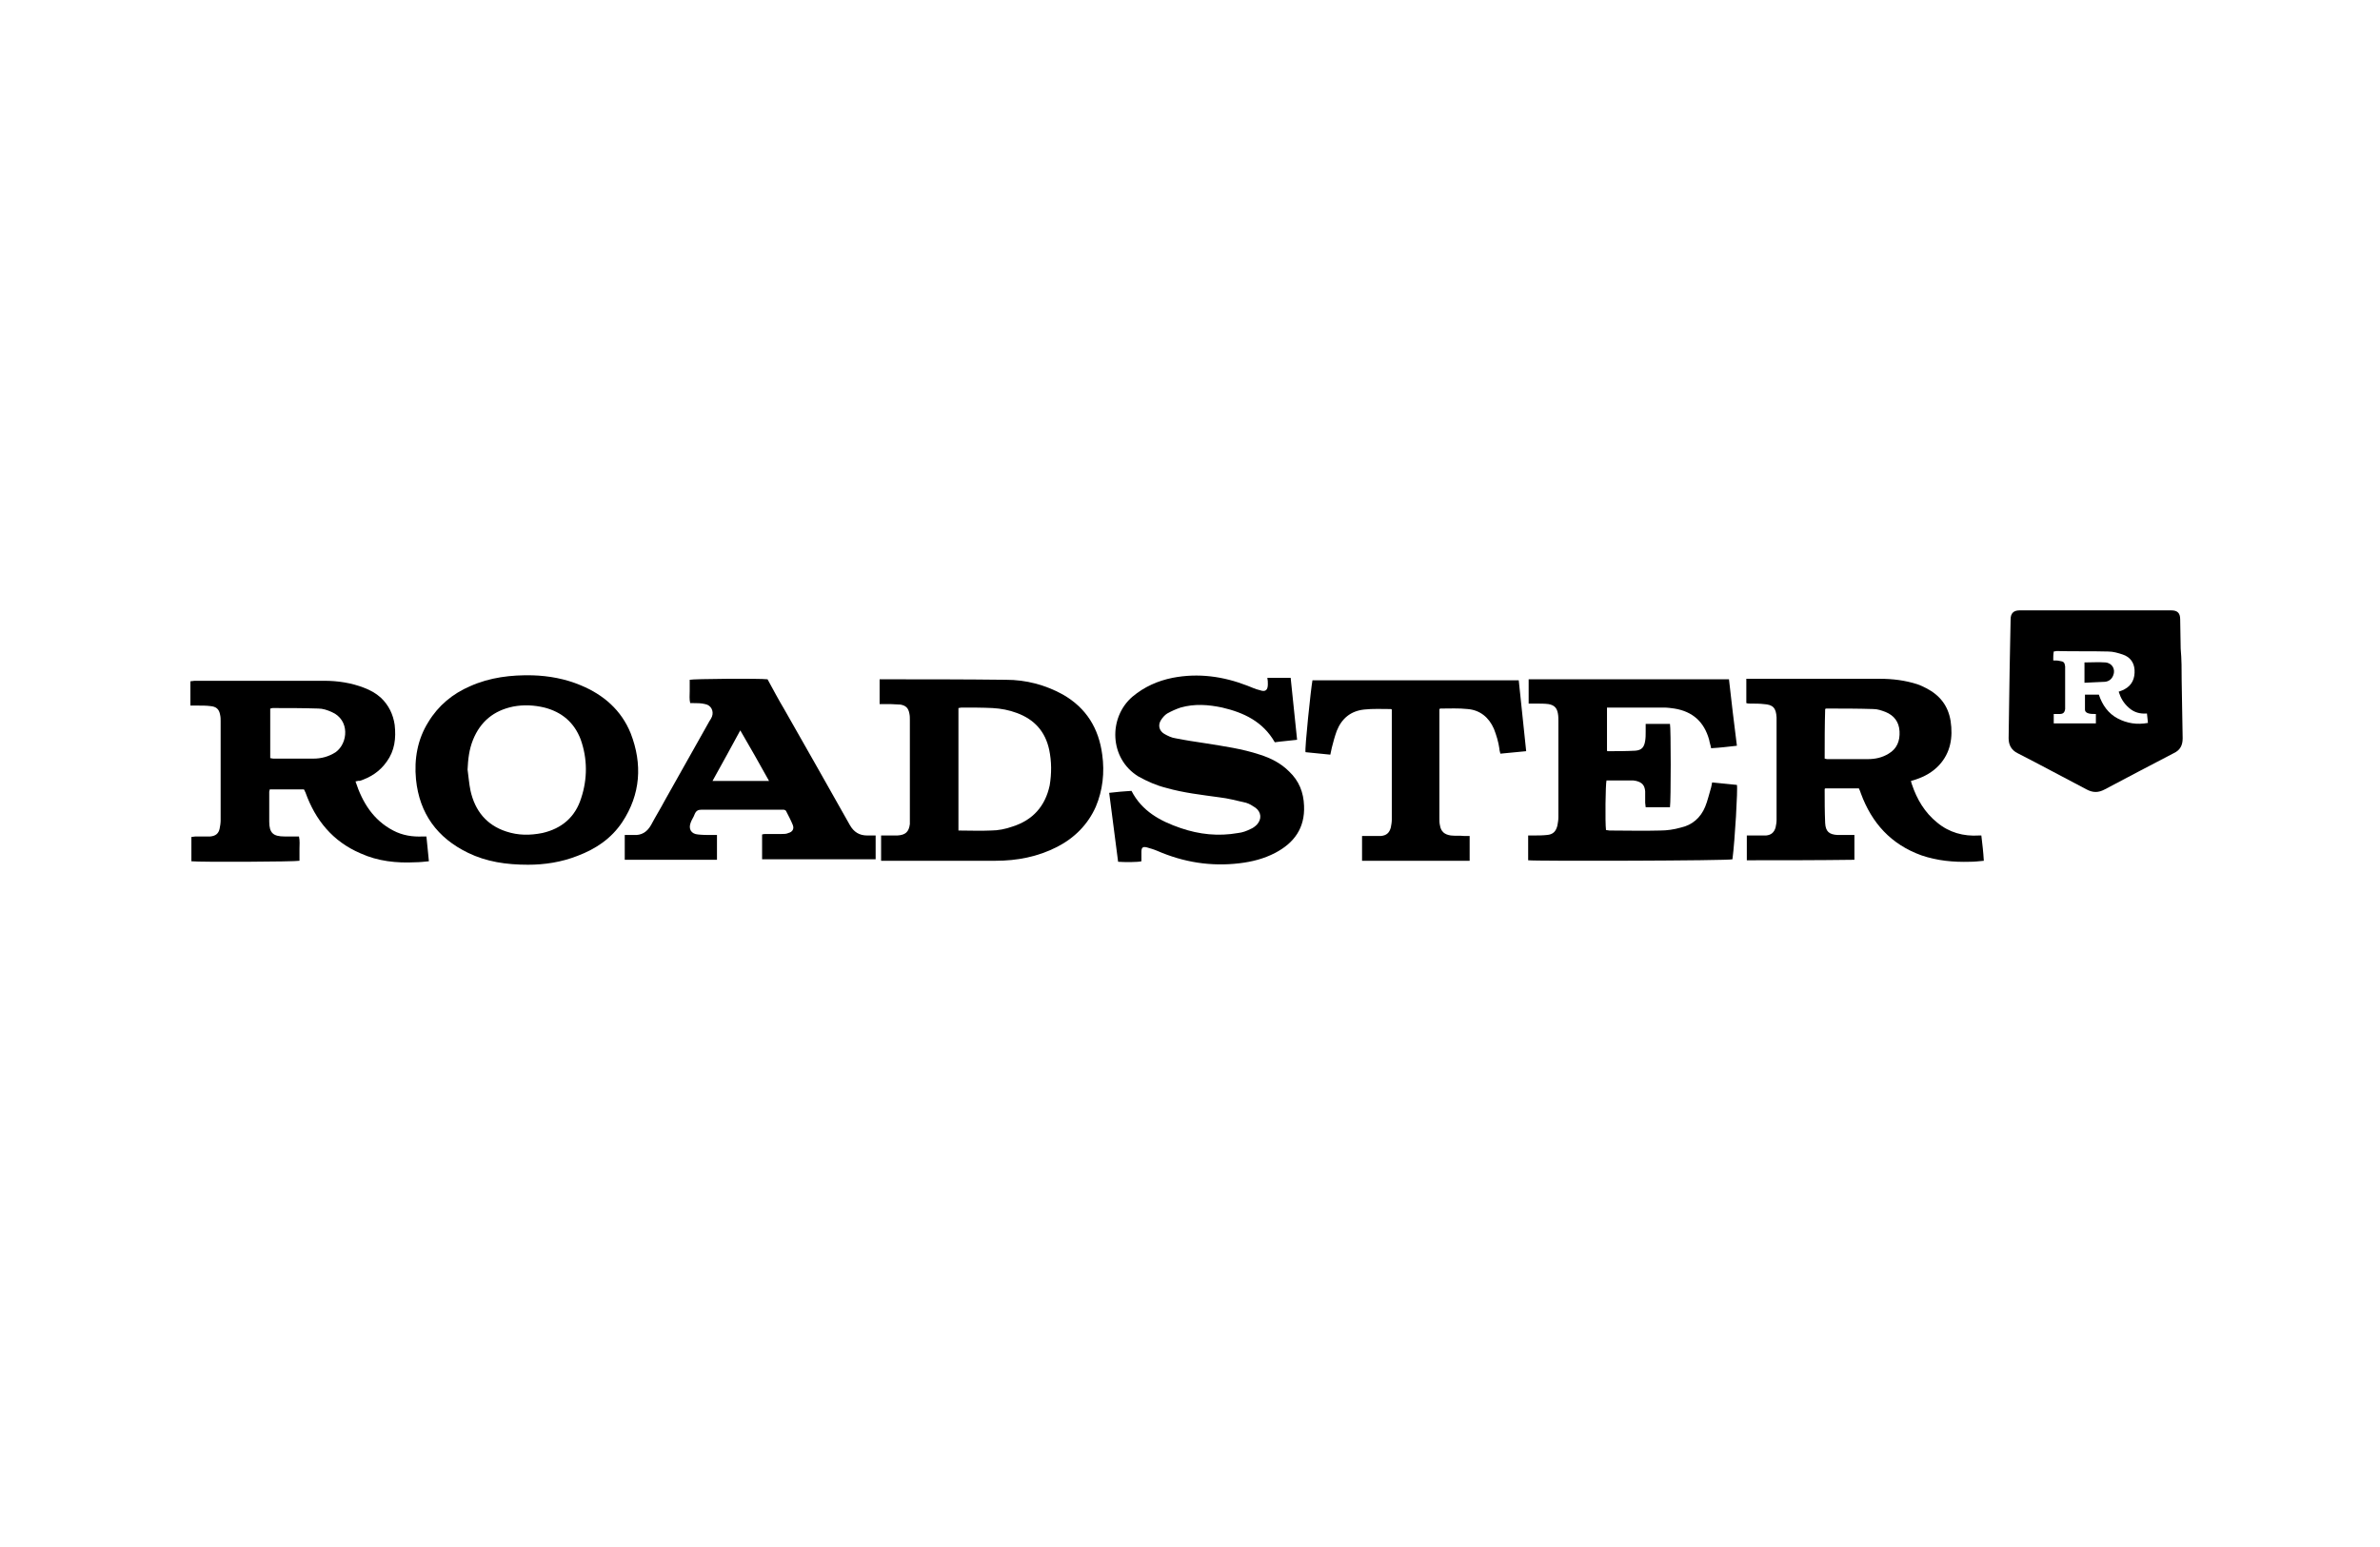
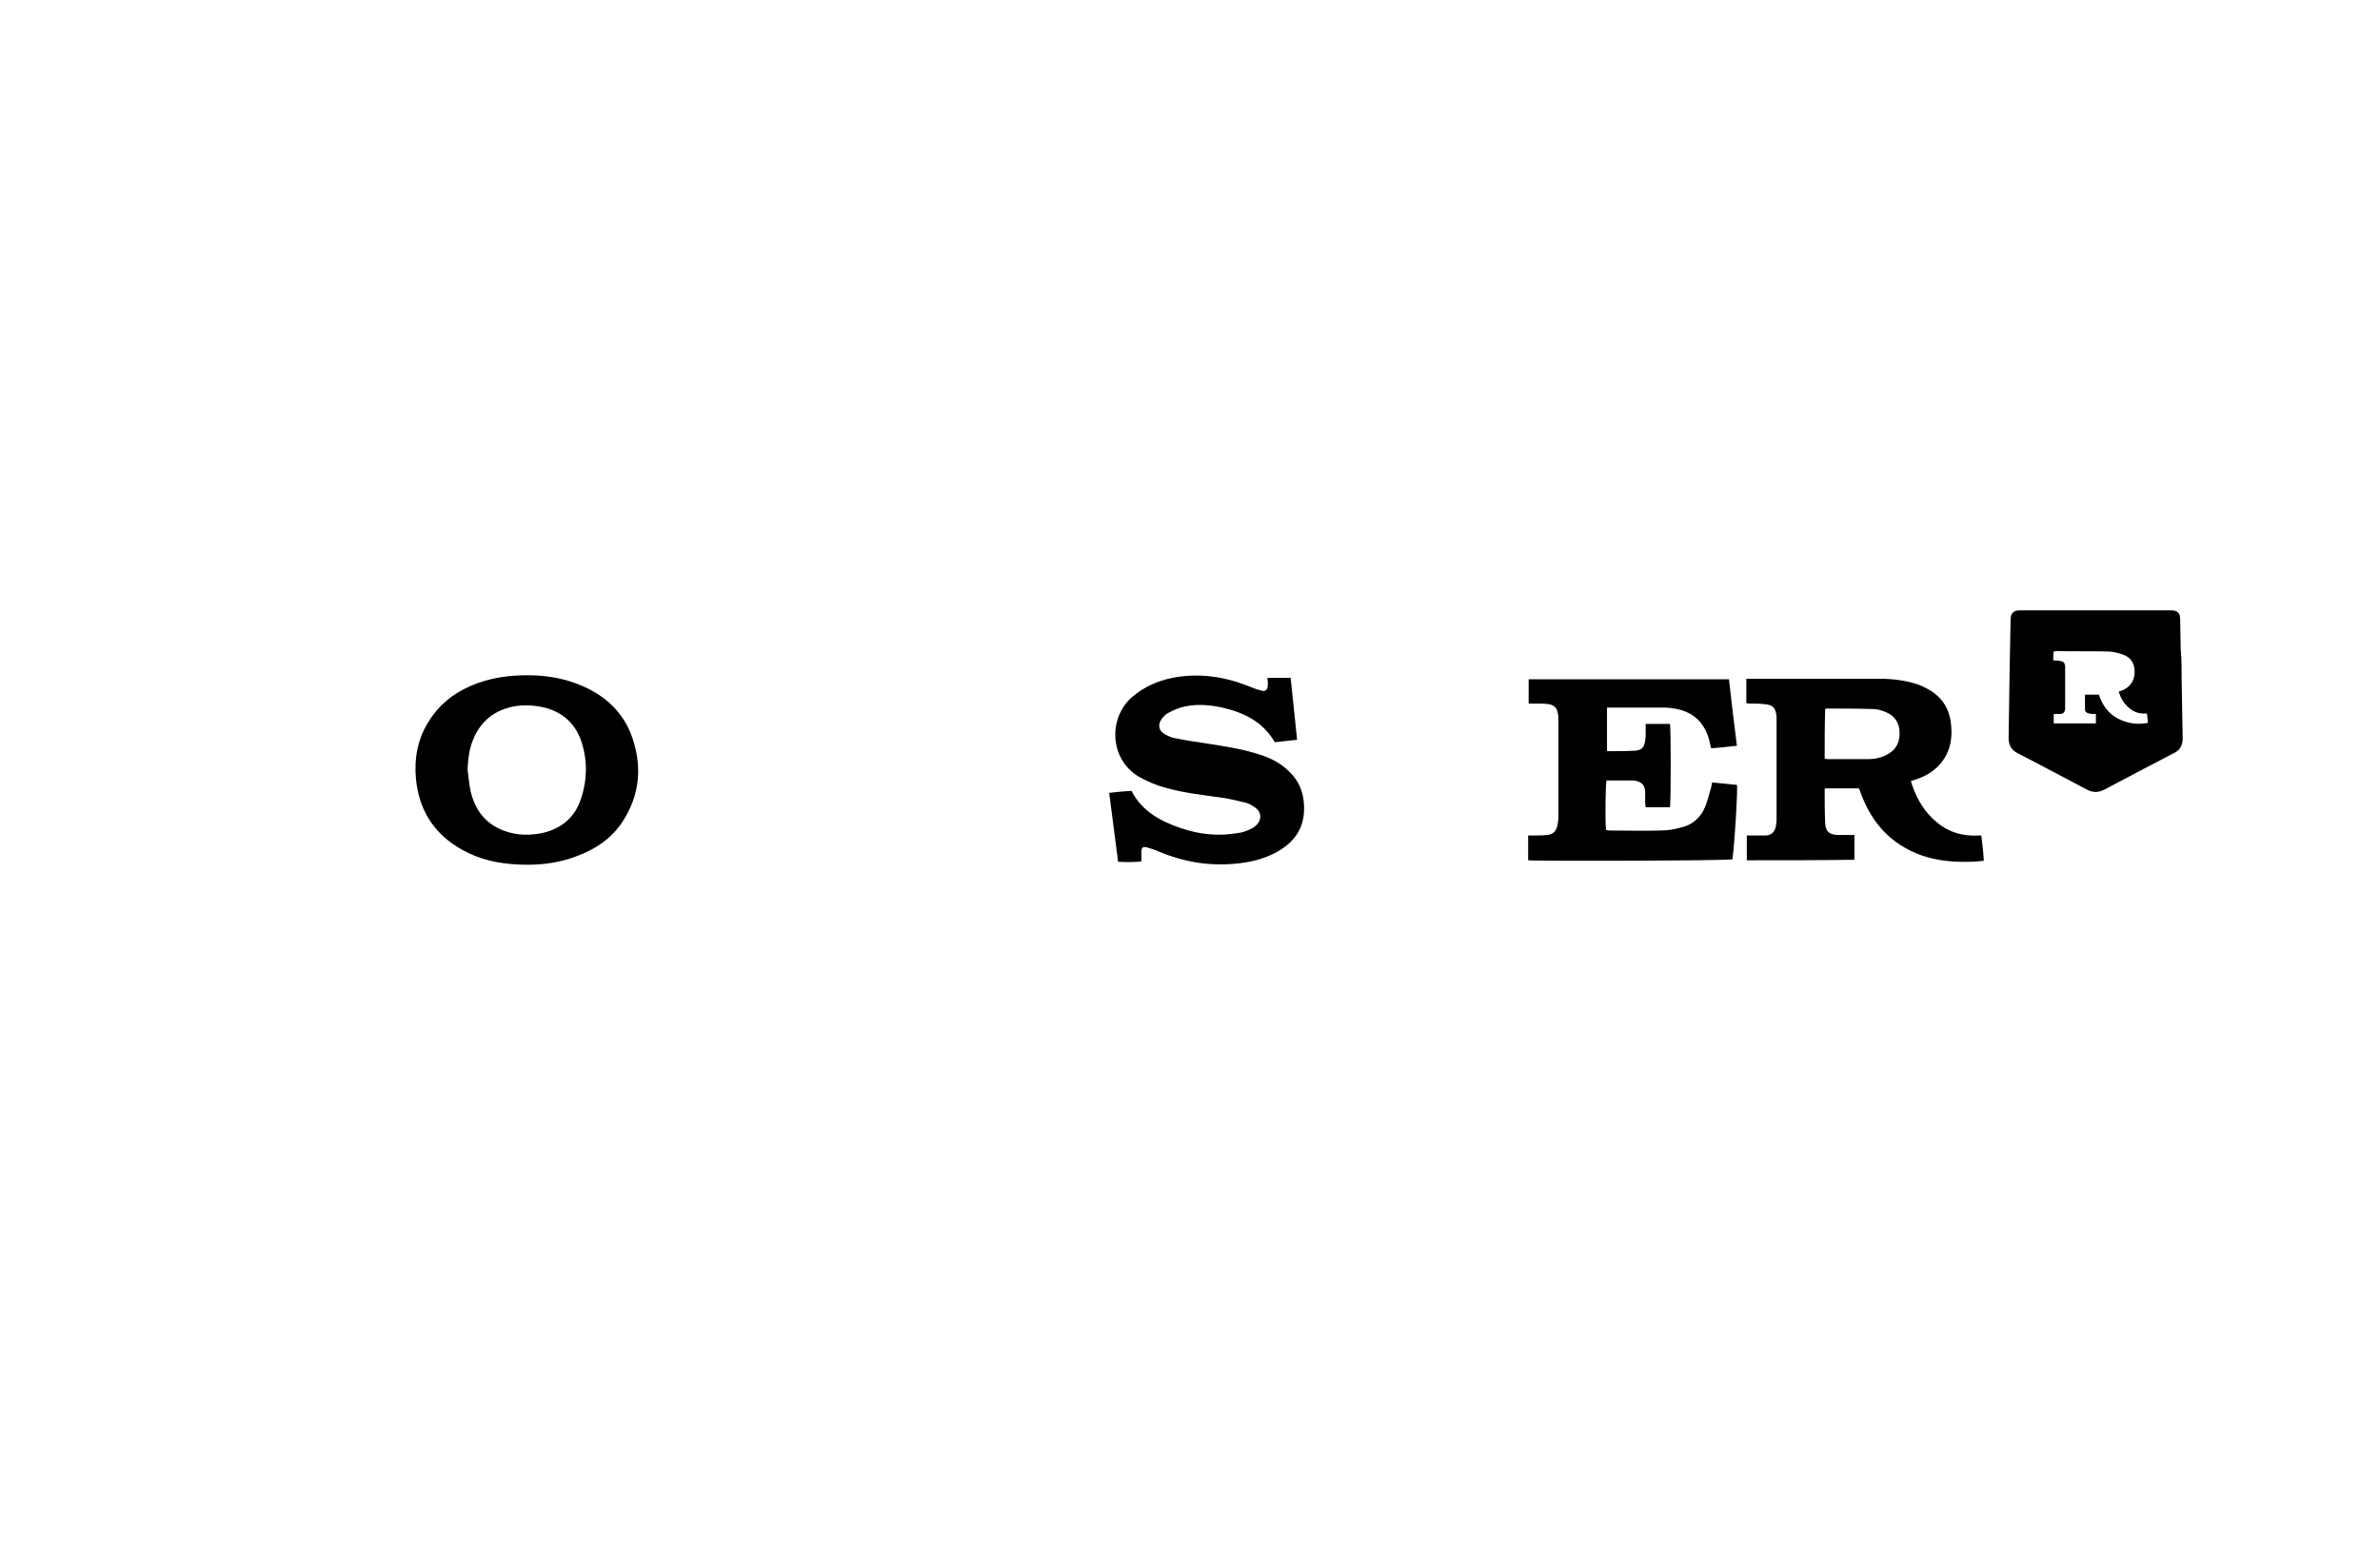
<svg xmlns="http://www.w3.org/2000/svg" version="1.1" id="Layer_1" x="0px" y="0px" viewBox="0 0 480 312" style="enable-background:new 0 0 480 312;" xml:space="preserve">
  <g>
    <g>
      <path d="M352.3,173.5c0-1.7,0-3.3,0-5c0.6,0,1.2,0,1.8,0c0.7,0,1.4,0,2.1,0c1-0.1,1.6-0.6,1.9-1.6c0.1-0.5,0.2-1,0.2-1.5    c0-6.8,0-13.6,0-20.4c0-0.1,0-0.2,0-0.3c-0.1-1.9-0.7-2.6-2.6-2.7c-0.8-0.1-1.7-0.1-2.6-0.1c-0.3,0-0.6,0-0.9-0.1    c0-1.6,0-3.2,0-4.9c0.4,0,0.7,0,1,0c8.7,0,17.3,0,26,0c2.5,0,5,0.3,7.5,1.1c0.6,0.2,1.2,0.5,1.8,0.8c2.7,1.4,4.4,3.5,4.9,6.6    c0.5,3.3,0,6.4-2.3,8.9c-1.3,1.4-2.9,2.3-4.7,2.9c-0.3,0.1-0.6,0.2-1,0.3c0.1,0.3,0.1,0.5,0.2,0.7c1,3,2.6,5.7,5.1,7.7    c2.4,2,5.3,2.8,8.4,2.6c0.1,0,0.3,0,0.5,0c0.2,1.7,0.4,3.3,0.5,5.1c-1,0.1-1.9,0.2-2.8,0.2c-3.3,0.1-6.6-0.2-9.8-1.3    c-6.1-2.2-10-6.5-12.2-12.5c-0.1-0.3-0.2-0.6-0.4-1c-2.3,0-4.6,0-6.8,0c0,0.1-0.1,0.1-0.1,0.1c0,2.3,0,4.6,0.1,6.9    c0.1,1.7,0.8,2.3,2.5,2.4c0.9,0,1.7,0,2.6,0c0.2,0,0.5,0,0.8,0c0,1.7,0,3.3,0,5C366.8,173.5,359.5,173.5,352.3,173.5z M368,153    c0.2,0,0.3,0.1,0.5,0.1c2.7,0,5.4,0,8.2,0c1.5,0,2.9-0.3,4.2-1.1c1.7-1,2.3-2.6,2.2-4.5c-0.1-1.9-1.1-3.2-2.8-3.9    c-0.8-0.3-1.6-0.6-2.5-0.6c-3.1-0.1-6.3-0.1-9.4-0.1c-0.1,0-0.2,0-0.3,0.1C368,146.2,368,149.6,368,153z" />
-       <path d="M71.7,157.6c1.4,4.3,3.6,7.8,7.6,9.9c1.9,1,3.9,1.3,6,1.2c0.2,0,0.4,0,0.7,0c0.2,1.6,0.3,3.3,0.5,5    c-1,0.1-1.9,0.2-2.7,0.2c-3.8,0.2-7.6-0.2-11.1-1.8c-5.6-2.4-9.1-6.7-11.1-12.3c-0.1-0.1-0.1-0.3-0.2-0.4c0-0.1-0.1-0.1-0.1-0.2    c-2.3,0-4.5,0-6.9,0c0,0.2-0.1,0.3-0.1,0.5c0,2,0,4,0,6c0,2.3,0.8,3,3.1,3c0.9,0,1.9,0,2.9,0c0.2,0.9,0.1,1.7,0.1,2.5s0,1.6,0,2.4    c-0.7,0.2-20.1,0.3-21.8,0.1c0-1.6,0-3.2,0-4.9c0.3,0,0.5-0.1,0.8-0.1c1,0,2,0,3,0c1.1-0.1,1.7-0.6,1.9-1.6    c0.1-0.5,0.2-1.1,0.2-1.6c0-6.7,0-13.3,0-20c0-0.4,0-0.9-0.1-1.3c-0.2-1.2-0.8-1.7-2-1.8c-0.8-0.1-1.6-0.1-2.5-0.1    c-0.5,0-0.9,0-1.5,0c0-1.7,0-3.3,0-4.9c0.3,0,0.6-0.1,0.8-0.1c8.7,0,17.5,0,26.2,0c2.7,0,5.4,0.4,8,1.4c1.3,0.5,2.4,1.1,3.4,2    c1.6,1.5,2.5,3.4,2.8,5.5c0.3,2.7,0,5.2-1.6,7.4c-1.4,2-3.3,3.2-5.5,3.9C72.5,157.4,72.2,157.5,71.7,157.6z M54.5,142.9    c0,3.3,0,6.7,0,10c0.2,0,0.4,0.1,0.6,0.1c2.7,0,5.4,0,8.1,0c1.6,0,3.1-0.4,4.5-1.3c2.5-1.8,2.9-6.5-0.8-8.1    c-0.9-0.4-1.8-0.7-2.7-0.7c-3.1-0.1-6.1-0.1-9.2-0.1C54.8,142.8,54.7,142.9,54.5,142.9z" />
      <path d="M308.2,173.5c0-1.7,0-3.3,0-5c0.3,0,0.6,0,1,0c0.9,0,1.9,0,2.8-0.1c1.2-0.1,1.8-0.7,2.1-1.9c0.1-0.6,0.2-1.1,0.2-1.7    c0-6.4,0-12.9,0-19.3c0-0.5,0-1.1-0.1-1.6c-0.2-1.2-0.8-1.7-1.9-1.9c-0.8-0.1-1.6-0.1-2.4-0.1c-0.5,0-1,0-1.6,0c0-1.7,0-3.3,0-4.9    c13.4,0,26.9,0,40.4,0c0.5,4.4,1,8.8,1.6,13.4c-1.8,0.2-3.4,0.4-5.2,0.5c-0.1-0.6-0.3-1.1-0.4-1.7c-1-3.6-3.3-5.7-7-6.3    c-0.7-0.1-1.4-0.2-2.2-0.2c-3.6,0-7.1,0-10.7,0c-0.2,0-0.4,0-0.7,0c0,2.9,0,5.8,0,8.7l0.1,0.1c1.9,0,3.7,0,5.6-0.1    c1.3-0.1,1.8-0.7,2-2c0.1-0.6,0.1-1.2,0.1-1.8c0-0.5,0-1,0-1.6c1.7,0,3.3,0,4.9,0c0.2,0.7,0.2,15.6,0,16.8c-1.6,0-3.2,0-4.9,0    c0-0.3-0.1-0.6-0.1-0.9c0-0.8,0-1.5,0-2.3c-0.1-1.2-0.6-1.8-1.8-2.1c-0.2,0-0.4-0.1-0.6-0.1c-1.8,0-3.6,0-5.4,0    c-0.2,0.7-0.3,8.5-0.1,10c0.2,0,0.5,0.1,0.7,0.1c3.4,0,6.8,0.1,10.2,0c1.4,0,2.8-0.2,4.2-0.6c2.3-0.5,4-2,4.9-4.2    c0.5-1.2,0.8-2.6,1.2-3.9c0.1-0.3,0.1-0.6,0.2-1c1.7,0.2,3.3,0.3,5,0.5c0.2,0.7-0.4,11.2-0.9,15    C348.8,173.6,309.7,173.7,308.2,173.5z" />
      <path d="M440,137.2c0.1,3.9,0.1,7.8,0.2,11.7c0,1.4-0.5,2.4-1.8,3c-4.6,2.4-9.2,4.8-13.9,7.3c-1.3,0.7-2.4,0.7-3.7,0    c-4.6-2.4-9.2-4.9-13.9-7.3c-1.2-0.6-1.8-1.6-1.8-3c0.1-4.6,0.1-9.2,0.2-13.7c0.1-3.4,0.1-6.9,0.2-10.3c0-1.2,0.6-1.8,1.8-1.8    c10.2,0,20.4,0,30.6,0c1.2,0,1.8,0.5,1.8,1.8c0,2,0.1,3.9,0.1,5.9C440,133,440,135.1,440,137.2L440,137.2z M414.1,133.2    c0.5,0,0.9,0,1.3,0.1c0.8,0.1,1,0.3,1.1,1.1c0,0.2,0,0.4,0,0.6c0,2.4,0,4.9,0,7.3c0,0.2,0,0.4,0,0.7c-0.1,0.7-0.4,1-1.1,1    c-0.4,0-0.8,0-1.2,0c0,0.7,0,1.3,0,1.9c2.9,0,5.7,0,8.5,0c0-0.4,0-0.7,0-1s0-0.6,0-0.9c-0.6,0-1,0-1.4-0.1s-0.8-0.3-0.8-0.8    c0-1,0-2,0-3c1,0,1.9,0,2.8,0c0.7,2.1,1.9,3.8,3.8,4.8s3.9,1.3,6.1,0.9c-0.1-0.7-0.1-1.3-0.2-1.9c-1.4,0.1-2.6-0.2-3.7-1.2    c-1-0.9-1.6-1.9-2-3.2c0.5-0.2,0.9-0.3,1.2-0.5c1.5-0.8,2.1-2.2,2-3.9c-0.1-1.5-0.9-2.6-2.4-3.1c-0.9-0.3-1.9-0.6-2.9-0.6    c-3.5-0.1-7,0-10.4-0.1c-0.2,0-0.4,0.1-0.6,0.1C414.1,132,414.1,132.6,414.1,133.2z" />
      <path d="M255.6,136.7c1.6,0,3.2,0,4.7,0c0.4,4.2,0.9,8.3,1.3,12.5c-1.6,0.2-3.1,0.3-4.5,0.5c-2.4-4.2-6.3-6-10.6-7    c-2.8-0.6-5.6-0.8-8.4,0c-0.9,0.3-1.8,0.7-2.7,1.2c-0.5,0.3-1,0.9-1.3,1.4c-0.6,1-0.3,2.1,0.7,2.7c0.7,0.4,1.5,0.8,2.3,0.9    c2,0.4,4,0.7,6,1c3.7,0.6,7.4,1.1,11,2.3c2.2,0.7,4.2,1.7,5.9,3.4c2,1.9,2.9,4.2,3,6.9c0.2,4.5-2,7.5-5.8,9.5    c-2.3,1.2-4.7,1.8-7.2,2.1c-5.8,0.7-11.3-0.2-16.6-2.5c-0.7-0.3-1.4-0.5-2.1-0.7c-0.8-0.2-1.1,0-1.1,0.9c0,0.6,0,1.3,0,1.9    c-0.7,0.2-3.4,0.2-4.7,0.1c-0.6-4.6-1.2-9.2-1.8-13.9c1.6-0.2,3-0.3,4.5-0.4c2.1,4.1,5.8,6.1,9.9,7.5c3.8,1.3,7.6,1.7,11.6,1    c0.9-0.1,1.7-0.4,2.5-0.8c0.5-0.2,0.9-0.5,1.3-0.9c1-1.1,0.9-2.5-0.3-3.4c-0.6-0.4-1.2-0.8-1.9-1c-1.8-0.4-3.6-0.9-5.4-1.1    c-3.6-0.5-7.2-0.9-10.7-1.9c-2-0.5-3.8-1.3-5.6-2.3c-5.9-3.6-6.1-11.9-1.2-16.1c2.4-2,5.1-3.2,8.1-3.8c5.2-1,10.2-0.3,15.1,1.6    c0.8,0.3,1.6,0.7,2.5,0.9c1.1,0.4,1.6,0,1.6-1.2C255.7,137.6,255.7,137.2,255.6,136.7z" />
      <path d="M106.5,174.4c-4.4,0-8.4-0.6-12.1-2.4c-6.2-3-9.8-7.9-10.5-14.8c-0.4-4.1,0.3-8.1,2.5-11.6c2-3.3,4.9-5.7,8.4-7.2    c4-1.8,8.3-2.3,12.6-2.2c3.3,0.1,6.6,0.7,9.7,2c4.6,1.9,8.2,5,10.1,9.7c2.4,6.2,2,12.3-1.7,17.9c-2.2,3.3-5.3,5.4-9,6.8    C113.2,173.9,109.8,174.4,106.5,174.4z M94.3,155.2c0.2,1.4,0.3,2.9,0.6,4.3c0.9,4,3.2,6.9,7.2,8.2c2.4,0.8,4.8,0.8,7.3,0.3    c3.9-0.9,6.6-3.2,7.8-7c1.3-3.9,1.3-8-0.1-11.9c-1.3-3.4-3.8-5.5-7.3-6.4c-2.1-0.5-4.2-0.6-6.3-0.2c-3.9,0.8-6.6,3-8.1,6.7    C94.6,151.2,94.4,153.1,94.3,155.2z" />
-       <path d="M307.8,151.5c-1.8,0.2-3.4,0.3-5.2,0.5c-0.1-0.4-0.2-0.7-0.2-1c-0.2-1.4-0.6-2.7-1.1-4c-1-2.3-2.8-3.8-5.3-4    c-1.8-0.2-3.7-0.1-5.5-0.1c-0.1,0-0.1,0.1-0.2,0.1c0,0.3,0,0.6,0,0.9c0,7,0,14.1,0,21.1c0,0.5,0,1,0.1,1.4    c0.2,1.3,0.9,1.9,2.2,2.1c0.9,0.1,1.8,0,2.7,0.1c0.3,0,0.7,0,1.1,0c0,1.7,0,3.4,0,5c-7.3,0-14.5,0-21.7,0c0-1.7,0-3.3,0-5    c0.4,0,0.7,0,1,0c0.9,0,1.9,0,2.8,0c1.1-0.1,1.7-0.6,2-1.7c0.1-0.5,0.2-1.1,0.2-1.6c0-7.1,0-14.3,0-21.4c0-0.3,0-0.6,0-0.8    c-0.1-0.1-0.2-0.1-0.2-0.1c-1.8,0-3.6-0.1-5.4,0.1c-2.7,0.3-4.5,1.8-5.5,4.3c-0.4,1.1-0.7,2.2-1,3.4c-0.1,0.4-0.2,0.9-0.3,1.4    c-1.7-0.2-3.3-0.3-5-0.5c-0.2-0.6,1.1-13,1.4-14.5c13.8,0,27.7,0,41.6,0C306.8,141.9,307.3,146.6,307.8,151.5z" />
-       <path d="M420.4,133.6c1.4,0,2.8-0.1,4.2,0c1.4,0.1,2.1,1.4,1.6,2.6c-0.3,0.8-0.9,1.2-1.6,1.3c-1.4,0.1-2.8,0.1-4.2,0.2    C420.4,136.3,420.4,135,420.4,133.6z" />
    </g>
-     <path d="M176.7,168.5c-0.7,0-1.2,0-1.8,0c-1.6,0-2.7-0.7-3.5-2.1c-4.4-7.8-8.8-15.6-13.2-23.3c-1.2-2-2.3-4.1-3.4-6.1   c-1.5-0.2-15-0.1-15.7,0.1c0,0.8,0,1.6,0,2.3c0,0.8-0.1,1.6,0.1,2.4c0.2,0,0.4,0,0.5,0c0.9,0,1.7,0,2.5,0.2   c1.2,0.2,1.8,1.4,1.4,2.5c-0.1,0.3-0.3,0.6-0.5,0.9c-3,5.3-6,10.7-9,16c-0.9,1.7-1.9,3.3-2.8,5c-0.8,1.4-1.9,2.1-3.5,2   c-0.6,0-1.2,0-1.8,0c0,1.8,0,3.4,0,5c6.3,0,12.4,0,18.6,0c0-1.7,0-3.3,0-5c-0.4,0-0.7,0-1.1,0c-0.9,0-1.8,0-2.7-0.1   c-1.4-0.1-2-1.1-1.5-2.4c0.2-0.6,0.6-1.1,0.8-1.7c0.3-0.7,0.7-0.9,1.4-0.9c5.3,0,10.6,0,15.8,0c0.2,0,0.4,0,0.7,0   c0.2,0,0.4,0.1,0.5,0.2c0.5,1,1,1.9,1.4,2.9c0.3,0.8-0.1,1.4-0.9,1.6c-0.4,0.2-0.9,0.2-1.4,0.2c-1,0-2.1,0-3.1,0   c-0.2,0-0.5,0-0.8,0.1c0,1.7,0,3.3,0,5c0.4,0,0.8,0,1.2,0c7.3,0,14.4,0,21.7,0v-4.8H176.7z M143.7,157.5c1.9-3.4,3.7-6.7,5.6-10.2   c2,3.4,3.9,6.8,5.8,10.2C151.2,157.5,147.5,157.5,143.7,157.5z" />
-     <path d="M222.3,152.2c-0.7-5.3-3.2-9.4-7.9-12.1c-3.6-2-7.5-3-11.5-3c-8.3-0.1-16.6-0.1-24.9-0.1l0,0h-0.2h-0.1h-0.3v5h0.2l0,0   c0,0,0,0,0.1,0h0.2l0,0c0.6,0,1.2,0,1.7,0c0.7,0,1.3,0.1,2,0.1c1.1,0.2,1.6,0.7,1.8,1.8c0.1,0.4,0.1,0.9,0.1,1.3   c0,6.7,0,13.4,0,20.1c0,0.3,0,0.6,0,0.9c-0.2,1.6-0.9,2.2-2.5,2.3c-1.2,0-2.1,0-3.3,0v5.1c0.4,0,0.5,0,0.9,0c7.4,0,14.8,0,22.2,0   c4.3,0,8.5-0.8,12.4-2.8c3.5-1.8,6.2-4.5,7.8-8.1C222.4,159.4,222.8,155.8,222.3,152.2z M211.7,158.4c-0.9,4.2-3.4,7-7.5,8.3   c-1.4,0.5-2.9,0.8-4.4,0.8c-2.1,0.1-4.2,0-6.5,0c0-8.2,0-16.4,0-24.7c0.2,0,0.4-0.1,0.6-0.1c2.1,0,4.2,0,6.3,0.1   c1.7,0.1,3.3,0.4,4.9,1c3.5,1.3,5.7,3.7,6.5,7.4C212.1,153.6,212.1,156,211.7,158.4z" />
  </g>
</svg>